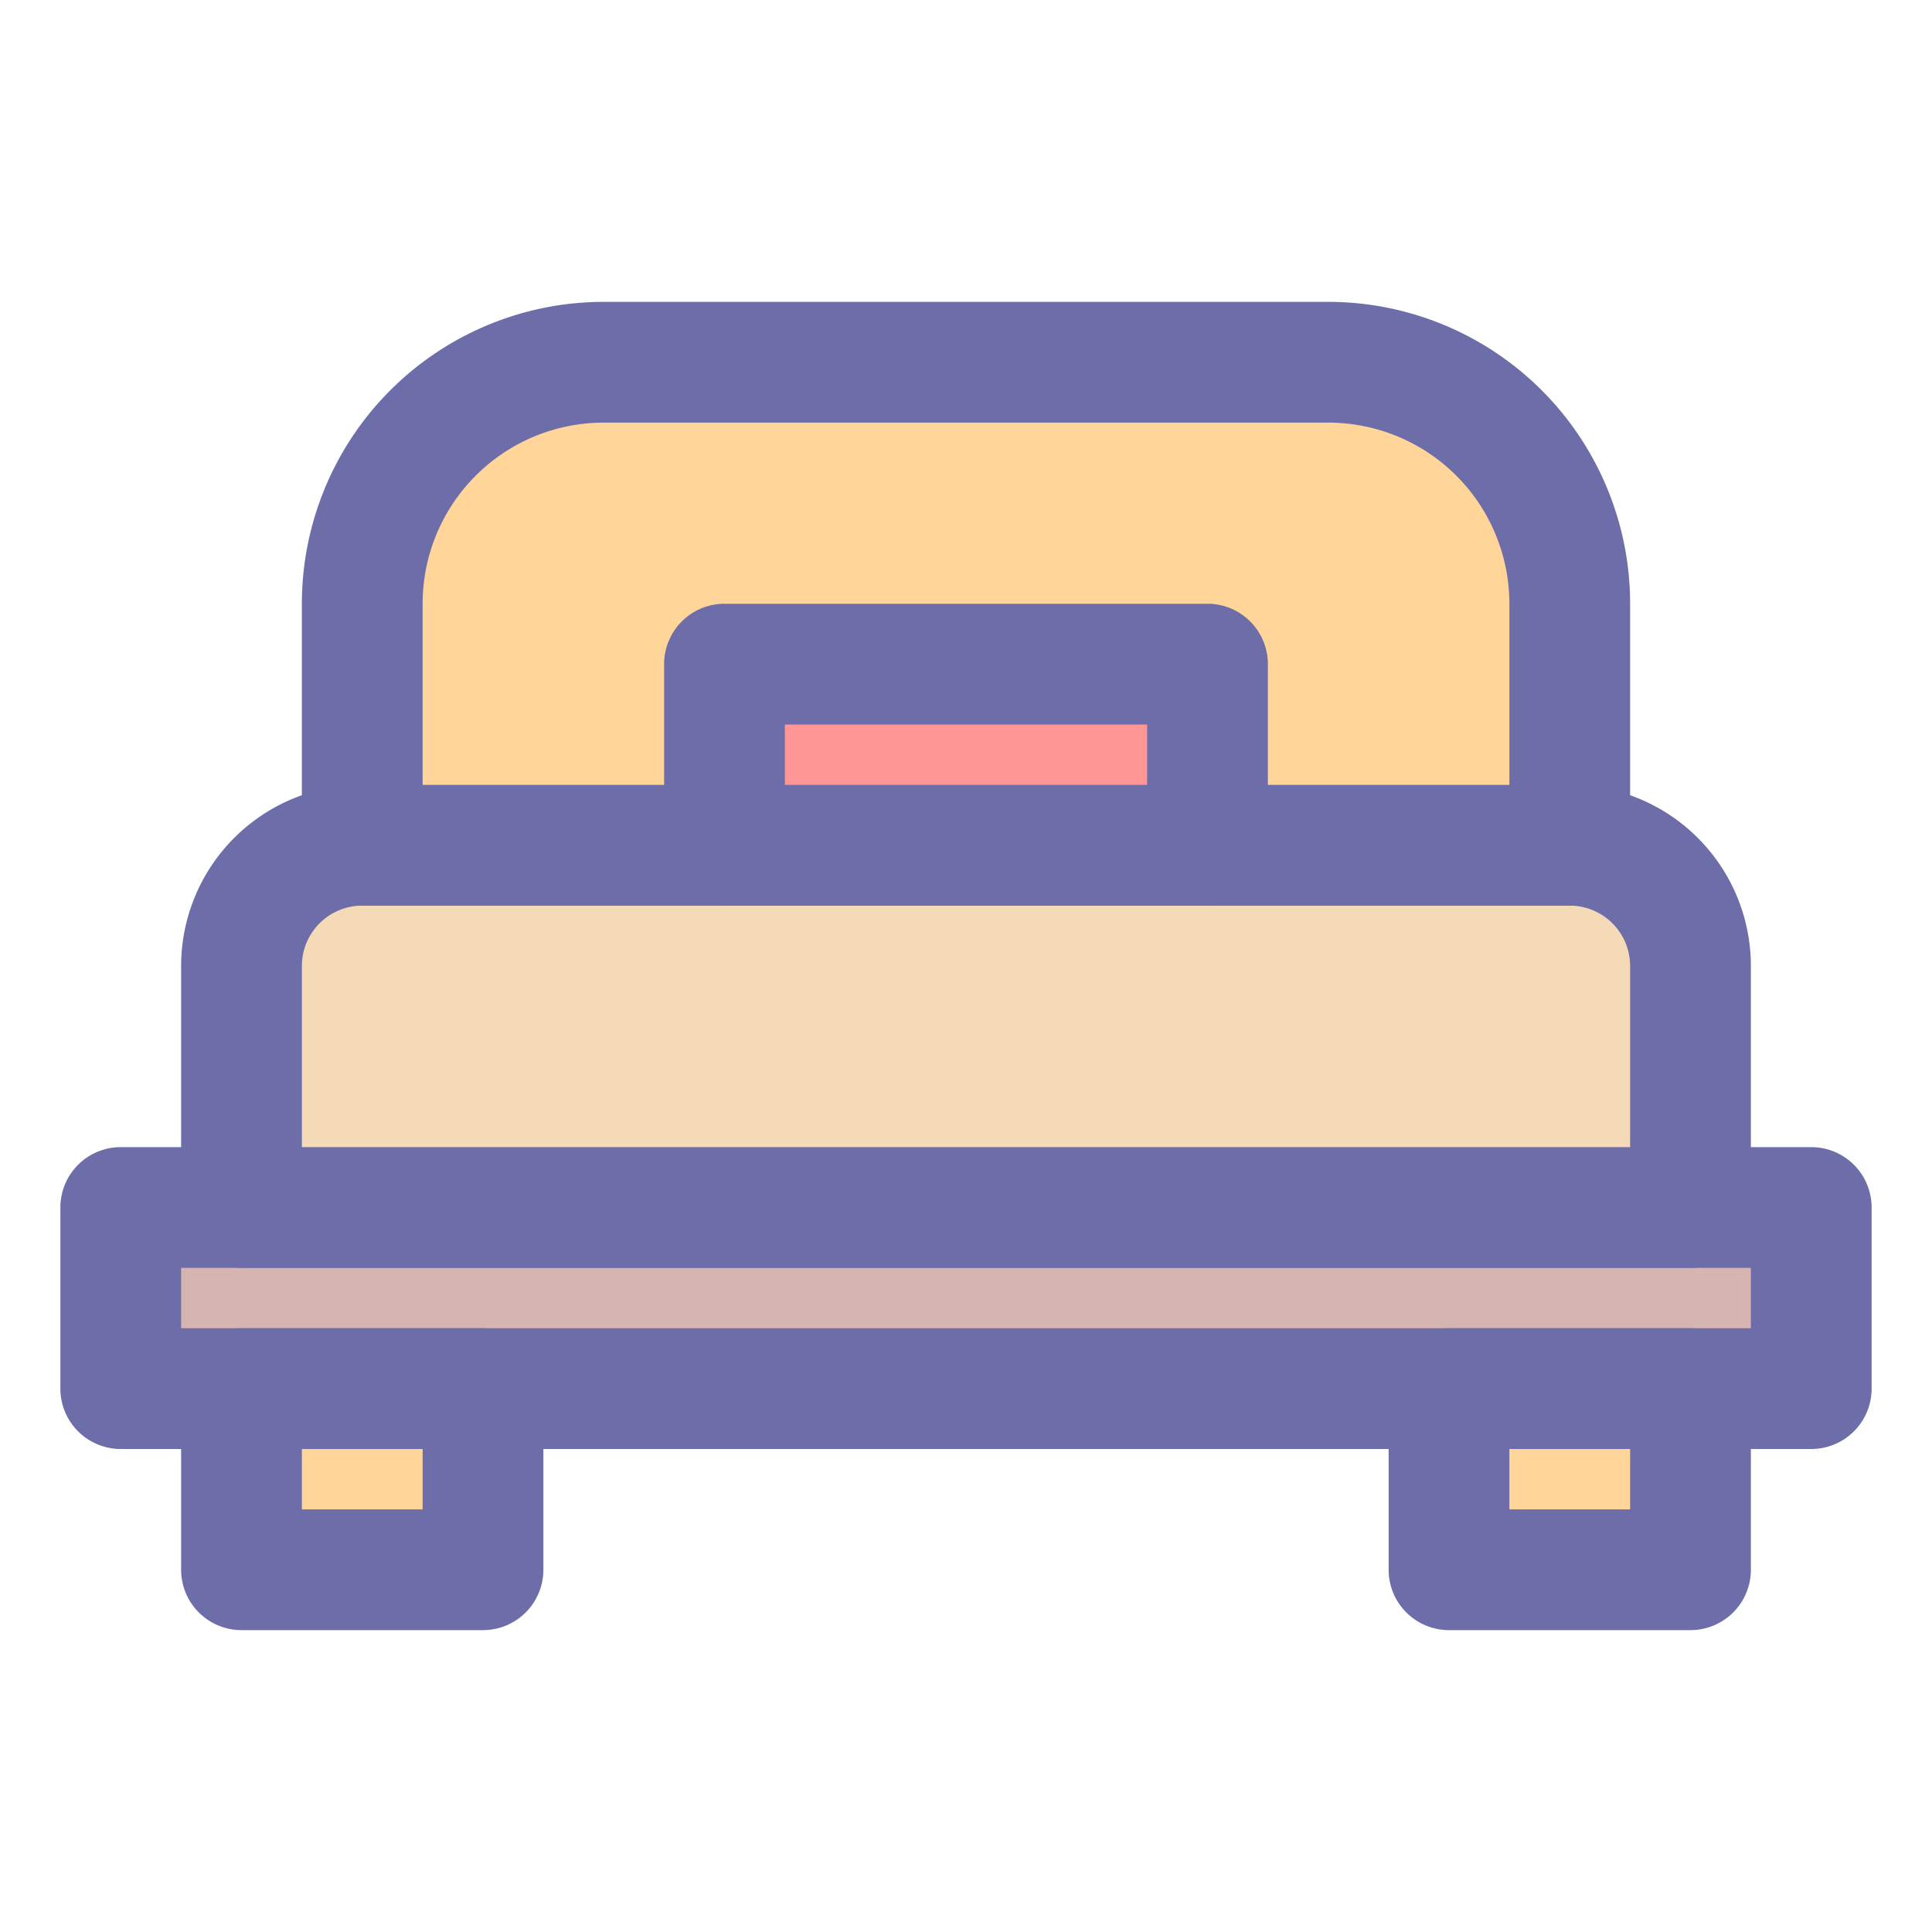
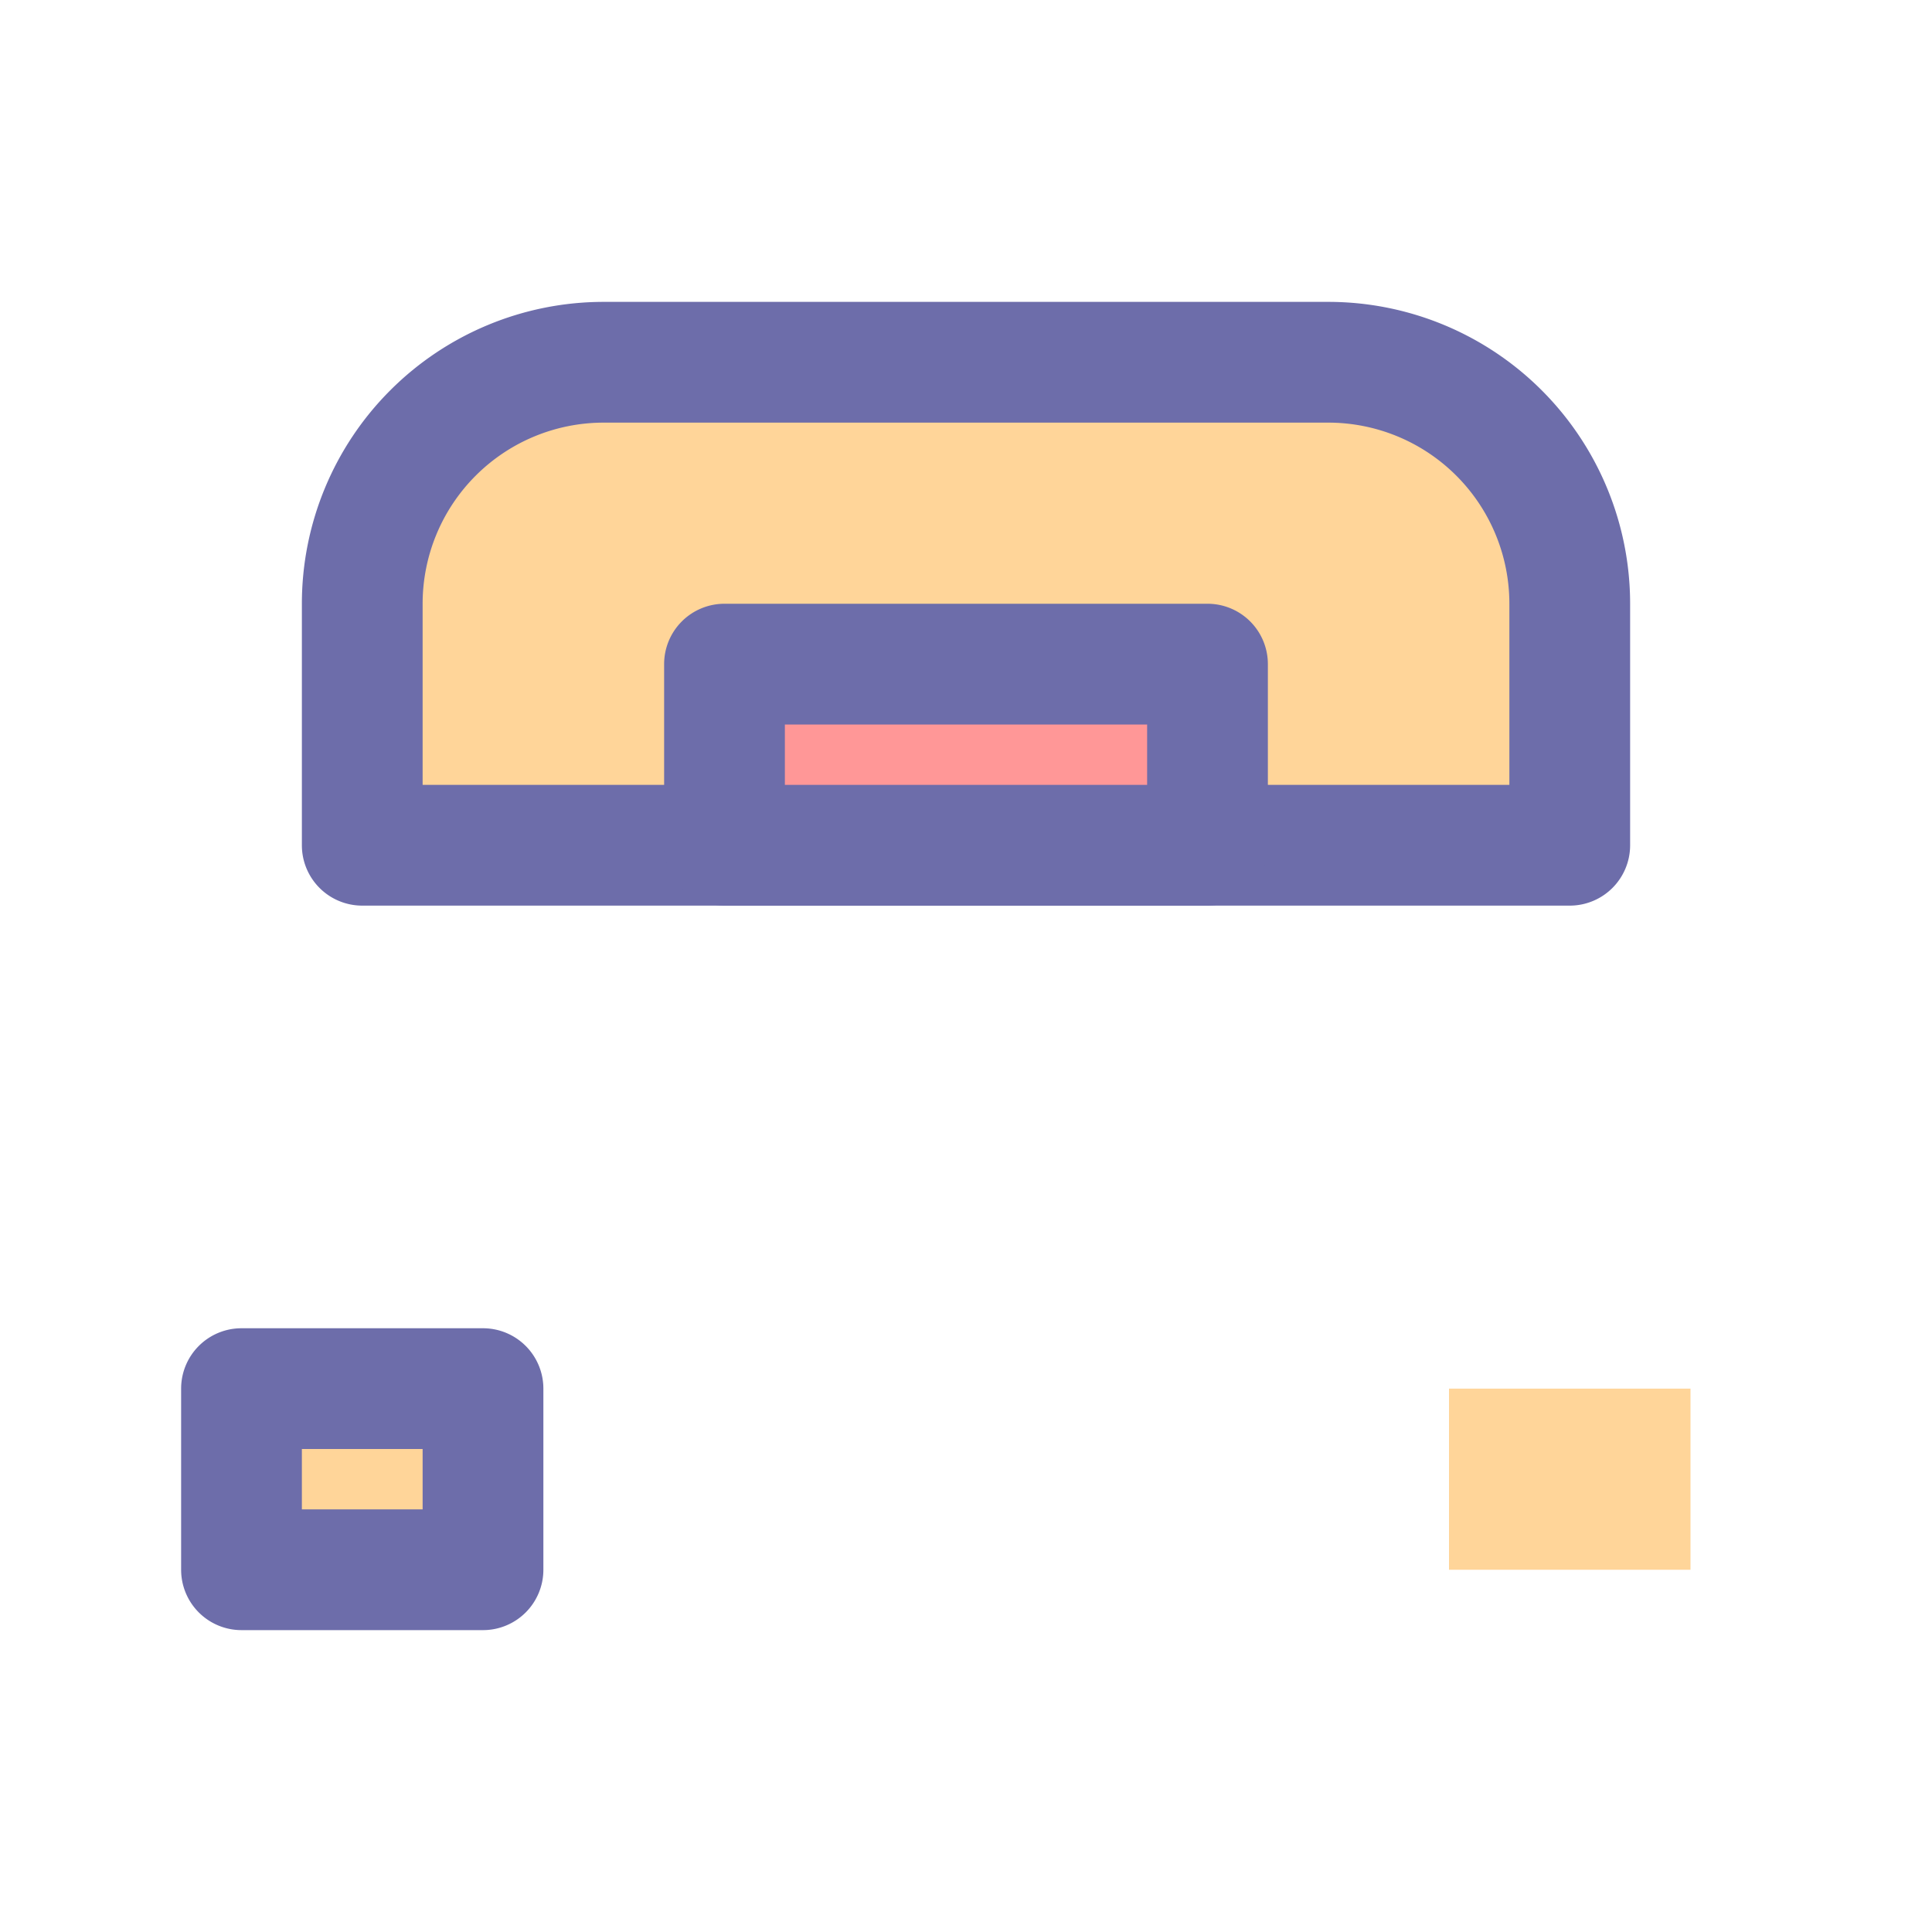
<svg xmlns="http://www.w3.org/2000/svg" width="800px" height="800px" viewBox="0 0 32 32" id="object">
  <defs>
    <style>.cls-1{fill:#d6b5b0;}.cls-2{fill:#6d6daa;}.cls-3{fill:#f4dab7;}.cls-4{fill:#ffd599;}.cls-5{fill:#ff9797;}</style>
  </defs>
  <title />
-   <rect class="cls-1" height="3" width="28" x="2" y="20" />
-   <path class="cls-2" d="M30,24H2a1,1,0,0,1-1-1V20a1,1,0,0,1,1-1H30a1,1,0,0,1,1,1v3A1,1,0,0,1,30,24ZM3,22H29V21H3Z" />
-   <path class="cls-3" d="M6,14H26a2,2,0,0,1,2,2v4a0,0,0,0,1,0,0H4a0,0,0,0,1,0,0V16A2,2,0,0,1,6,14Z" />
-   <path class="cls-2" d="M28,21H4a1,1,0,0,1-1-1V16a3,3,0,0,1,3-3H26a3,3,0,0,1,3,3v4A1,1,0,0,1,28,21ZM5,19H27V16a1,1,0,0,0-1-1H6a1,1,0,0,0-1,1Z" />
  <rect class="cls-4" height="3" width="4" x="4" y="23" />
  <path class="cls-2" d="M8,27H4a1,1,0,0,1-1-1V23a1,1,0,0,1,1-1H8a1,1,0,0,1,1,1v3A1,1,0,0,1,8,27ZM5,25H7V24H5Z" />
  <rect class="cls-4" height="3" width="4" x="24" y="23" />
-   <path class="cls-2" d="M28,27H24a1,1,0,0,1-1-1V23a1,1,0,0,1,1-1h4a1,1,0,0,1,1,1v3A1,1,0,0,1,28,27Zm-3-2h2V24H25Z" />
  <path class="cls-4" d="M10,6H22a4,4,0,0,1,4,4v4a0,0,0,0,1,0,0H6a0,0,0,0,1,0,0V10A4,4,0,0,1,10,6Z" />
  <path class="cls-2" d="M26,15H6a1,1,0,0,1-1-1V10a5,5,0,0,1,5-5H22a5,5,0,0,1,5,5v4A1,1,0,0,1,26,15ZM7,13H25V10a3,3,0,0,0-3-3H10a3,3,0,0,0-3,3Z" />
  <rect class="cls-5" height="3" width="8" x="12" y="11" />
  <path class="cls-2" d="M20,15H12a1,1,0,0,1-1-1V11a1,1,0,0,1,1-1h8a1,1,0,0,1,1,1v3A1,1,0,0,1,20,15Zm-7-2h6V12H13Z" />
</svg>